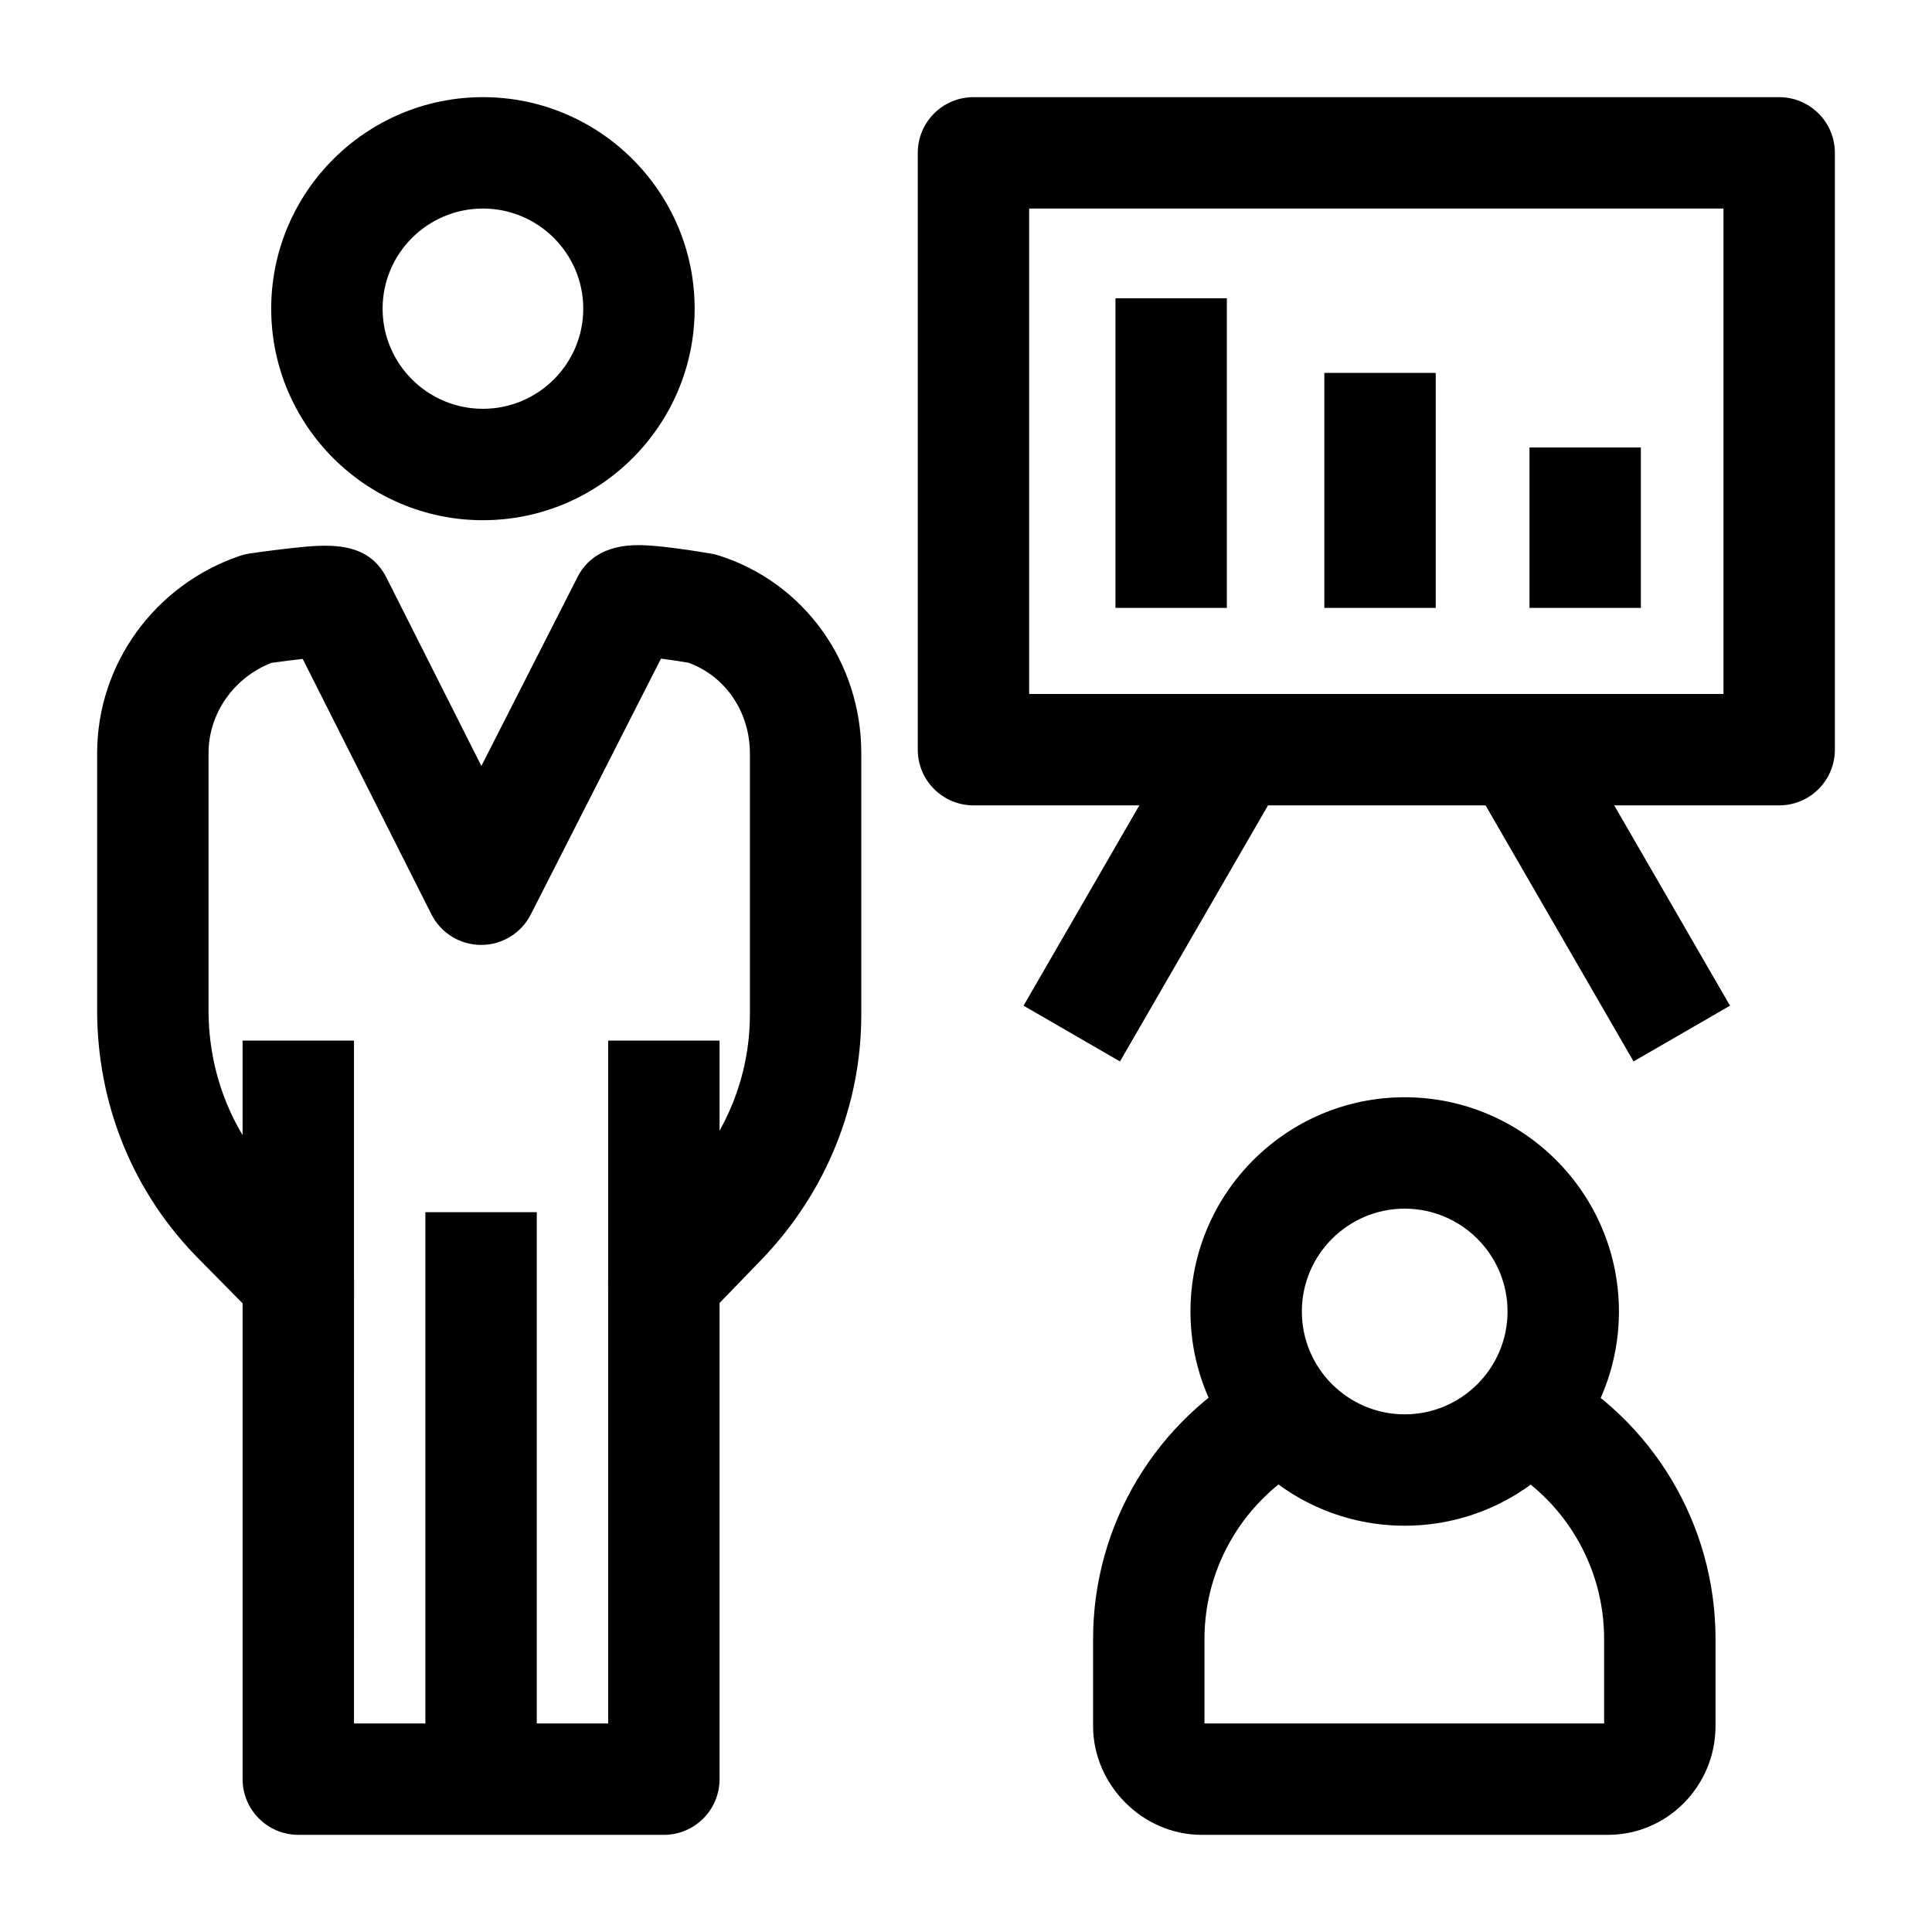
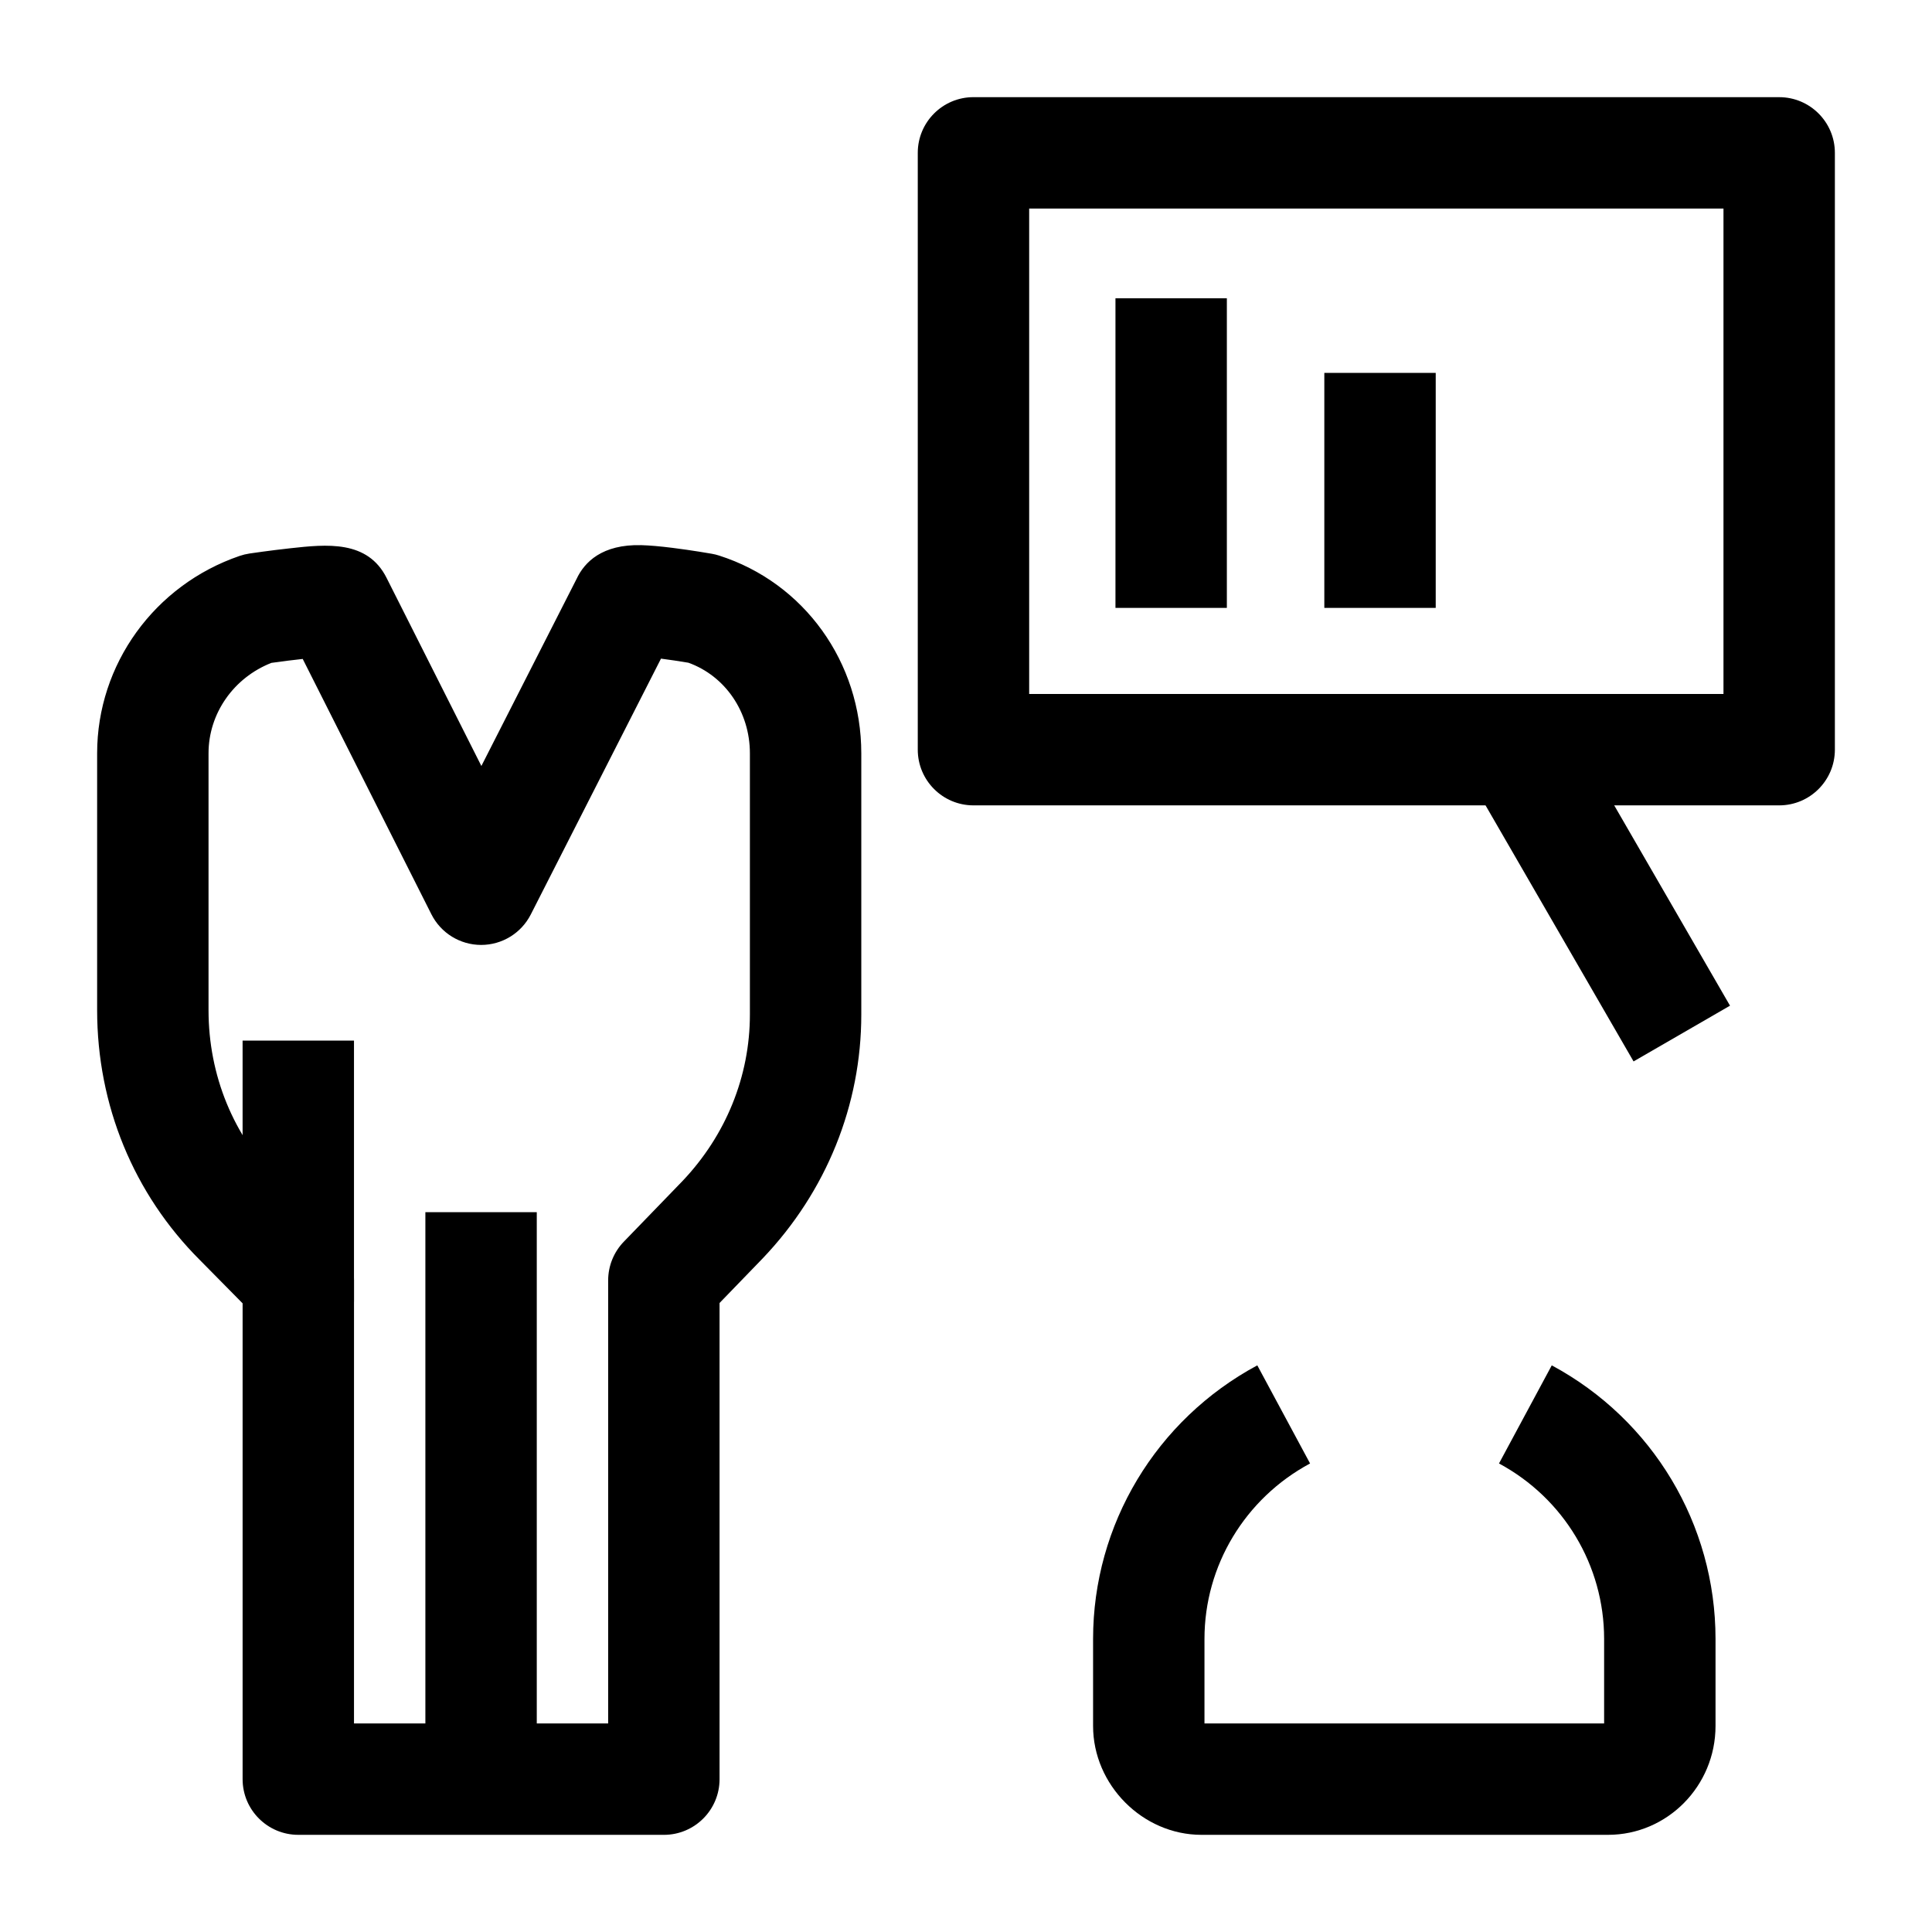
<svg xmlns="http://www.w3.org/2000/svg" fill="#000000" width="800px" height="800px" version="1.1" viewBox="144 144 512 512">
  <g>
-     <path d="m305.17 419.77h29.52v66.23h-29.52z" />
    <path d="m208.29 419.77h29.52v69.195h-29.52z" />
    <path d="m319.93 630.25h-96.875c-8.152 0-14.762-6.609-14.762-14.762v-126.09l-11.34-11.492c-17.547-17.531-27.211-41.043-27.211-66.215v-68.055c0-23.566 15.18-44.59 37.773-52.316 0.848-0.289 1.719-0.5 2.606-0.633 0.219-0.031 5.398-0.801 10.77-1.387 9.621-1.055 20.527-2.25 25.586 7.902l25.094 49.793 25.234-49.586c2.078-4.438 6.75-9.211 17.16-8.938 2.188 0.062 4.887 0.293 8.246 0.715 5.203 0.648 10.223 1.531 10.43 1.566 0.652 0.113 1.297 0.273 1.926 0.477 22.539 7.195 37.684 28.258 37.684 52.414v69.238c0 23.957-9.258 46.875-26.062 64.531-0.027 0.027-0.055 0.059-0.082 0.086l-11.418 11.805v126.19c0 8.152-6.606 14.758-14.758 14.758zm-82.117-29.52h67.355v-117.41c0-3.828 1.488-7.512 4.152-10.262l15.527-16.051c11.535-12.137 17.883-27.809 17.883-44.137v-69.238c0-10.941-6.508-20.473-16.285-24-2.465-0.418-5.023-0.797-7.277-1.086l-34.508 67.805c-2.519 4.949-7.602 8.066-13.152 8.066h-0.031c-5.562-0.012-10.648-3.148-13.152-8.117l-34.102-67.672c-2.527 0.273-5.453 0.637-8.305 1.043-10.012 3.934-16.656 13.418-16.656 23.961v68.055c0 17.293 6.602 33.402 18.586 45.359 0.027 0.027 0.055 0.055 0.082 0.082l15.633 15.844c2.727 2.762 4.254 6.488 4.254 10.367zm85.98-291.38c-0.156 0.383-0.328 0.758-0.516 1.129l-0.078 0.152c0.211-0.41 0.41-0.836 0.594-1.281zm-103.71 1.074c0.02 0.039 0.039 0.078 0.059 0.113zm103.71-1.09c0 0.004-0.004 0.008-0.004 0.012 0.004-0.004 0.004-0.008 0.004-0.012zm0.008-0.016c0 0.004 0 0.004-0.004 0.004 0.004 0 0.004-0.004 0.004-0.004zm0.008-0.016v0.004-0.004z" />
    <path d="m256.73 465.24h29.52v149.27h-29.52z" />
-     <path d="m271.98 281.86c-30.938 0-56.109-25.148-56.109-56.059 0.004-30.906 25.172-56.055 56.109-56.055s56.109 25.148 56.109 56.059c0 30.906-25.172 56.055-56.109 56.055zm0-82.594c-14.66 0-26.586 11.906-26.586 26.535 0 14.633 11.926 26.535 26.586 26.535s26.59-11.906 26.59-26.535-11.93-26.535-26.59-26.535z" />
-     <path d="m516.26 548.33c-31.305 0-56.773-25.469-56.773-56.773 0-31.305 25.469-56.773 56.773-56.773 31.305 0 56.773 25.469 56.773 56.773 0 31.305-25.469 56.773-56.773 56.773zm0-84.023c-15.027 0-27.254 12.227-27.254 27.254s12.227 27.254 27.254 27.254c15.027 0 27.254-12.227 27.254-27.254 0-15.031-12.227-27.254-27.254-27.254z" />
    <path d="m570.14 630.25h-107.75c-15.562 0-28.711-13.211-28.711-28.848v-23.07c0-30.281 16.676-58.062 43.52-72.5l13.984 26c-17.262 9.281-27.984 27.102-27.984 46.5v22.398h105.91v-22.395c0-19.441-10.676-37.258-27.859-46.5l13.984-26c26.77 14.395 43.398 42.176 43.398 72.5v23.07c-0.004 15.906-12.777 28.844-28.484 28.844z" />
    <path d="m533.76 350.64 25.559-14.773 43.152 74.648-25.559 14.773z" />
-     <path d="m415.25 410.52 43.152-74.648 25.559 14.773-43.152 74.648z" />
    <path d="m615.5 357.43h-213.52c-8.152 0-14.762-6.609-14.762-14.762v-158.16c0-8.152 6.609-14.762 14.762-14.762l213.52 0.004c8.152 0 14.762 6.609 14.762 14.762v158.16c-0.004 8.148-6.609 14.758-14.762 14.758zm-198.76-29.52h184v-128.64h-184z" />
    <path d="m439.61 223.05h29.52v82.047h-29.52z" />
    <path d="m494.96 242.82h29.52v62.277h-29.52z" />
-     <path d="m549.33 262.59h29.52v42.508h-29.52z" />
  </g>
</svg>